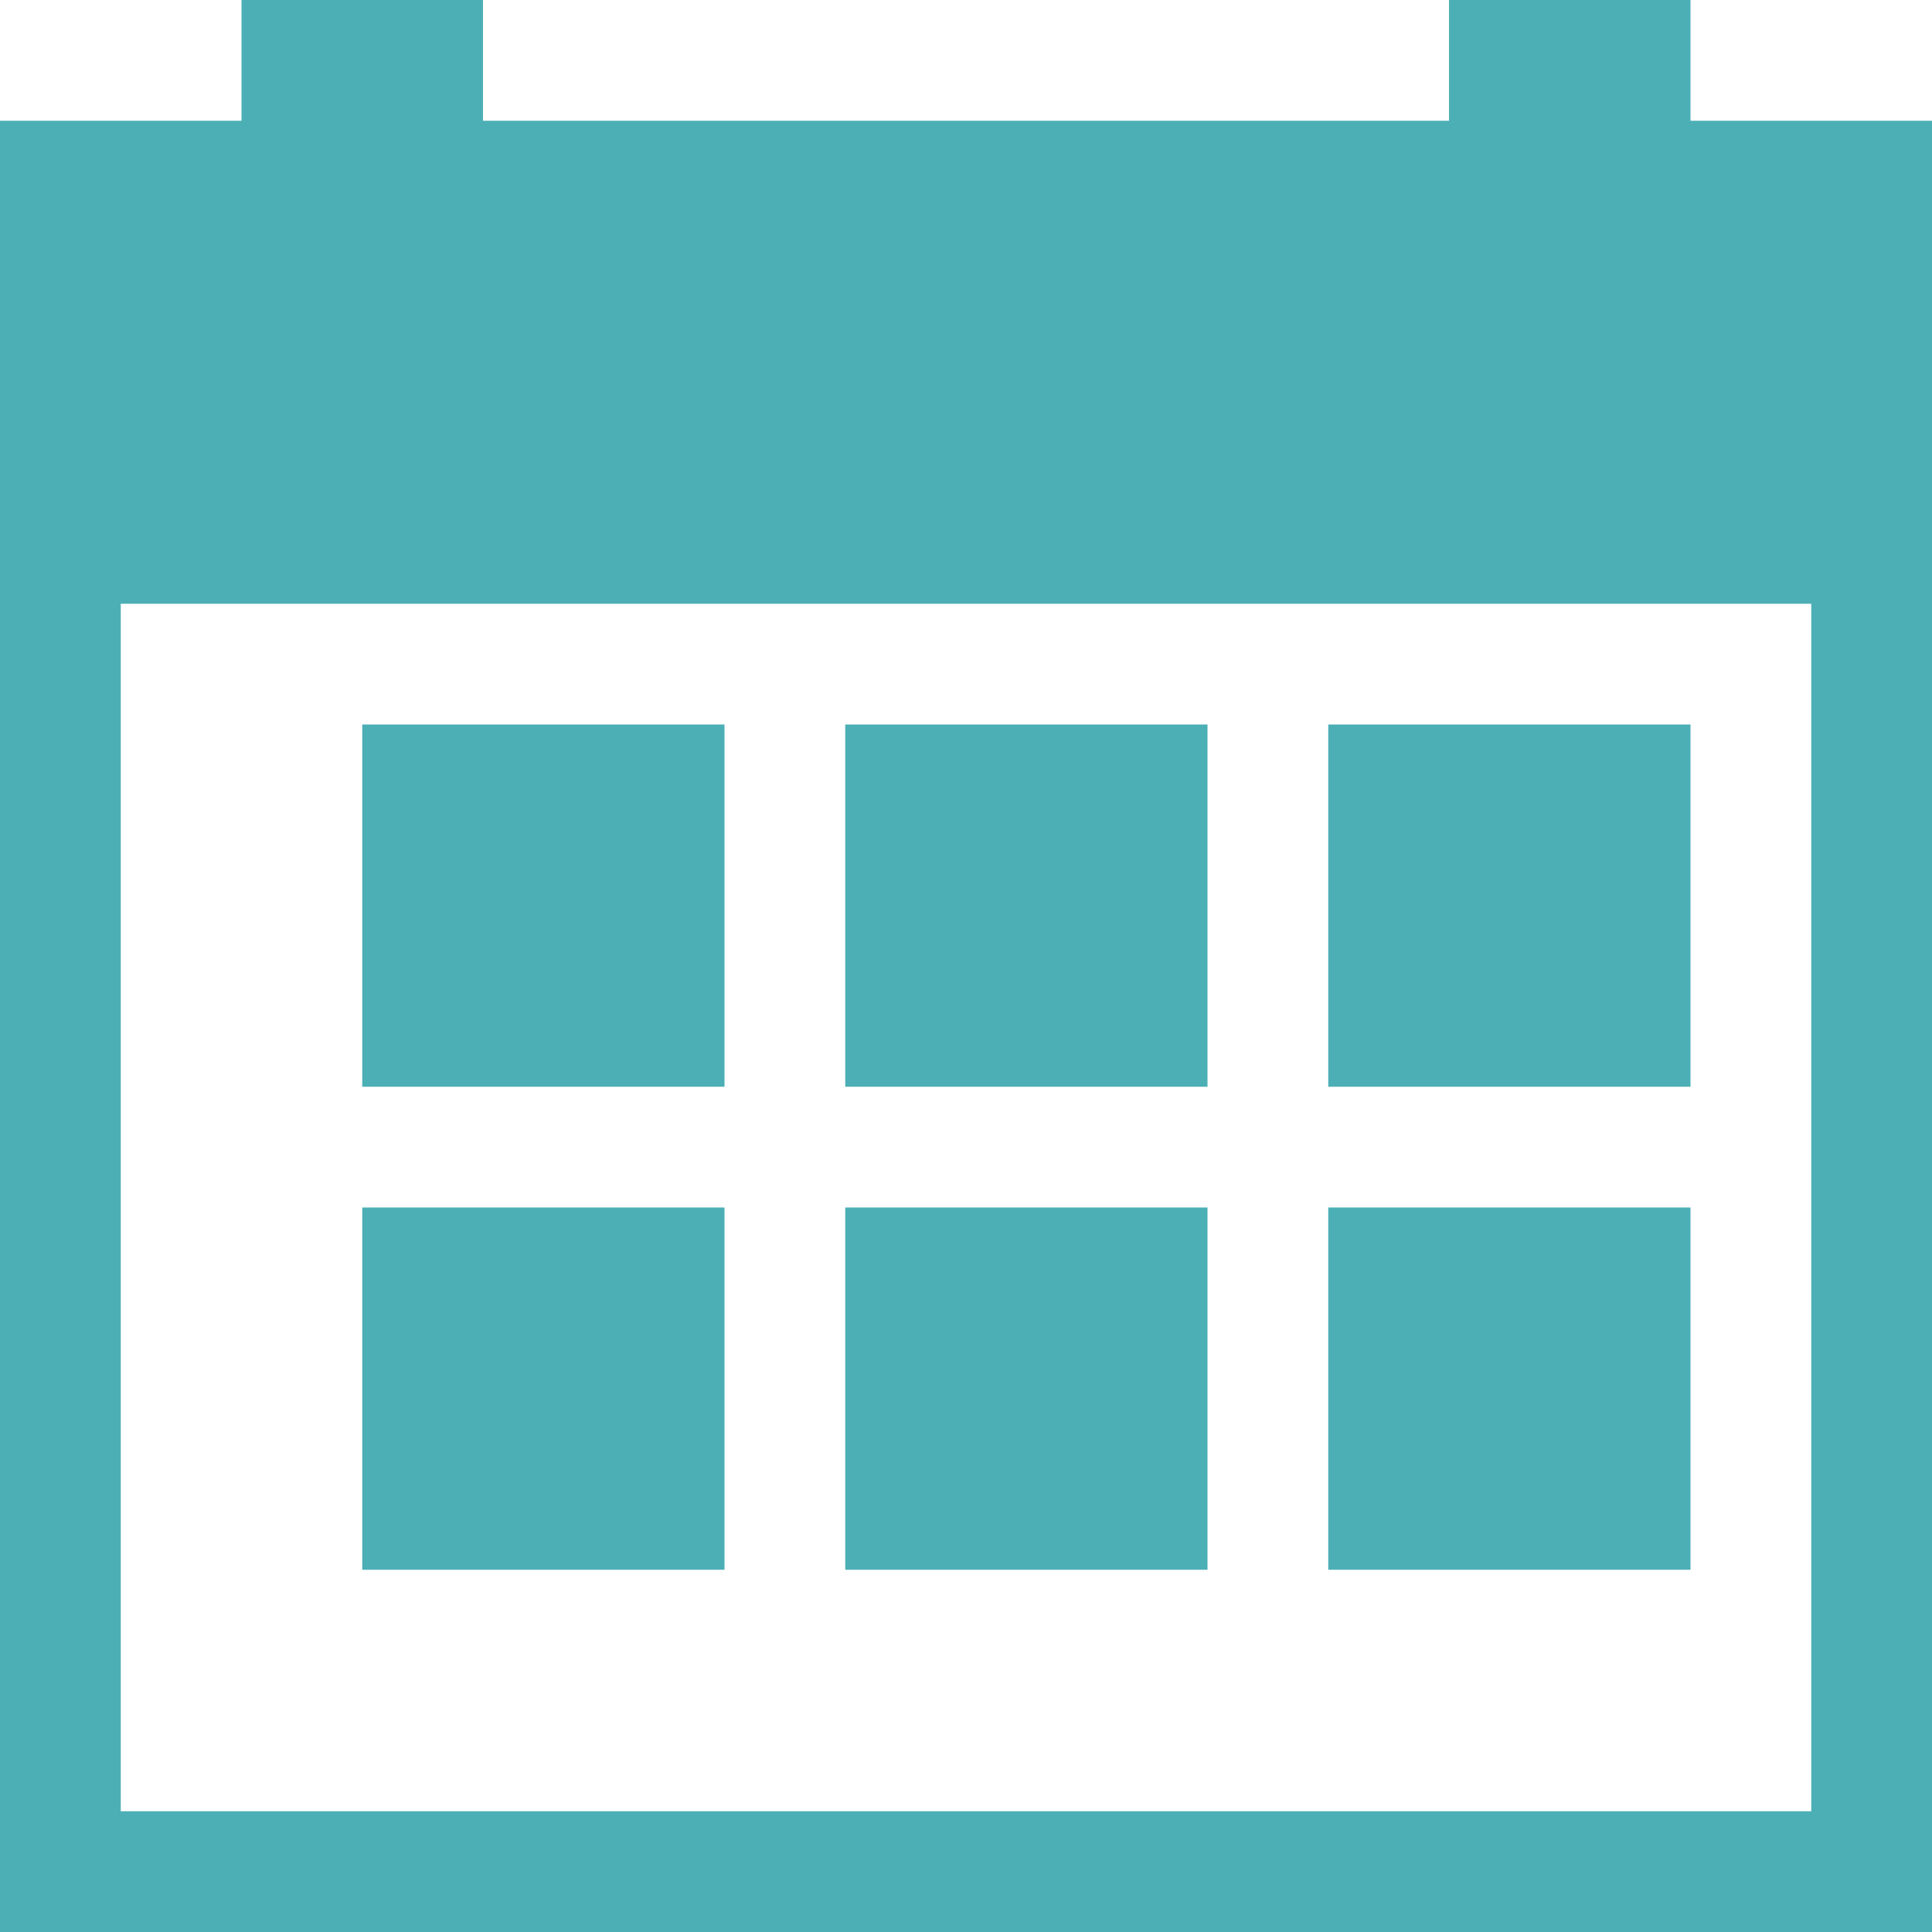
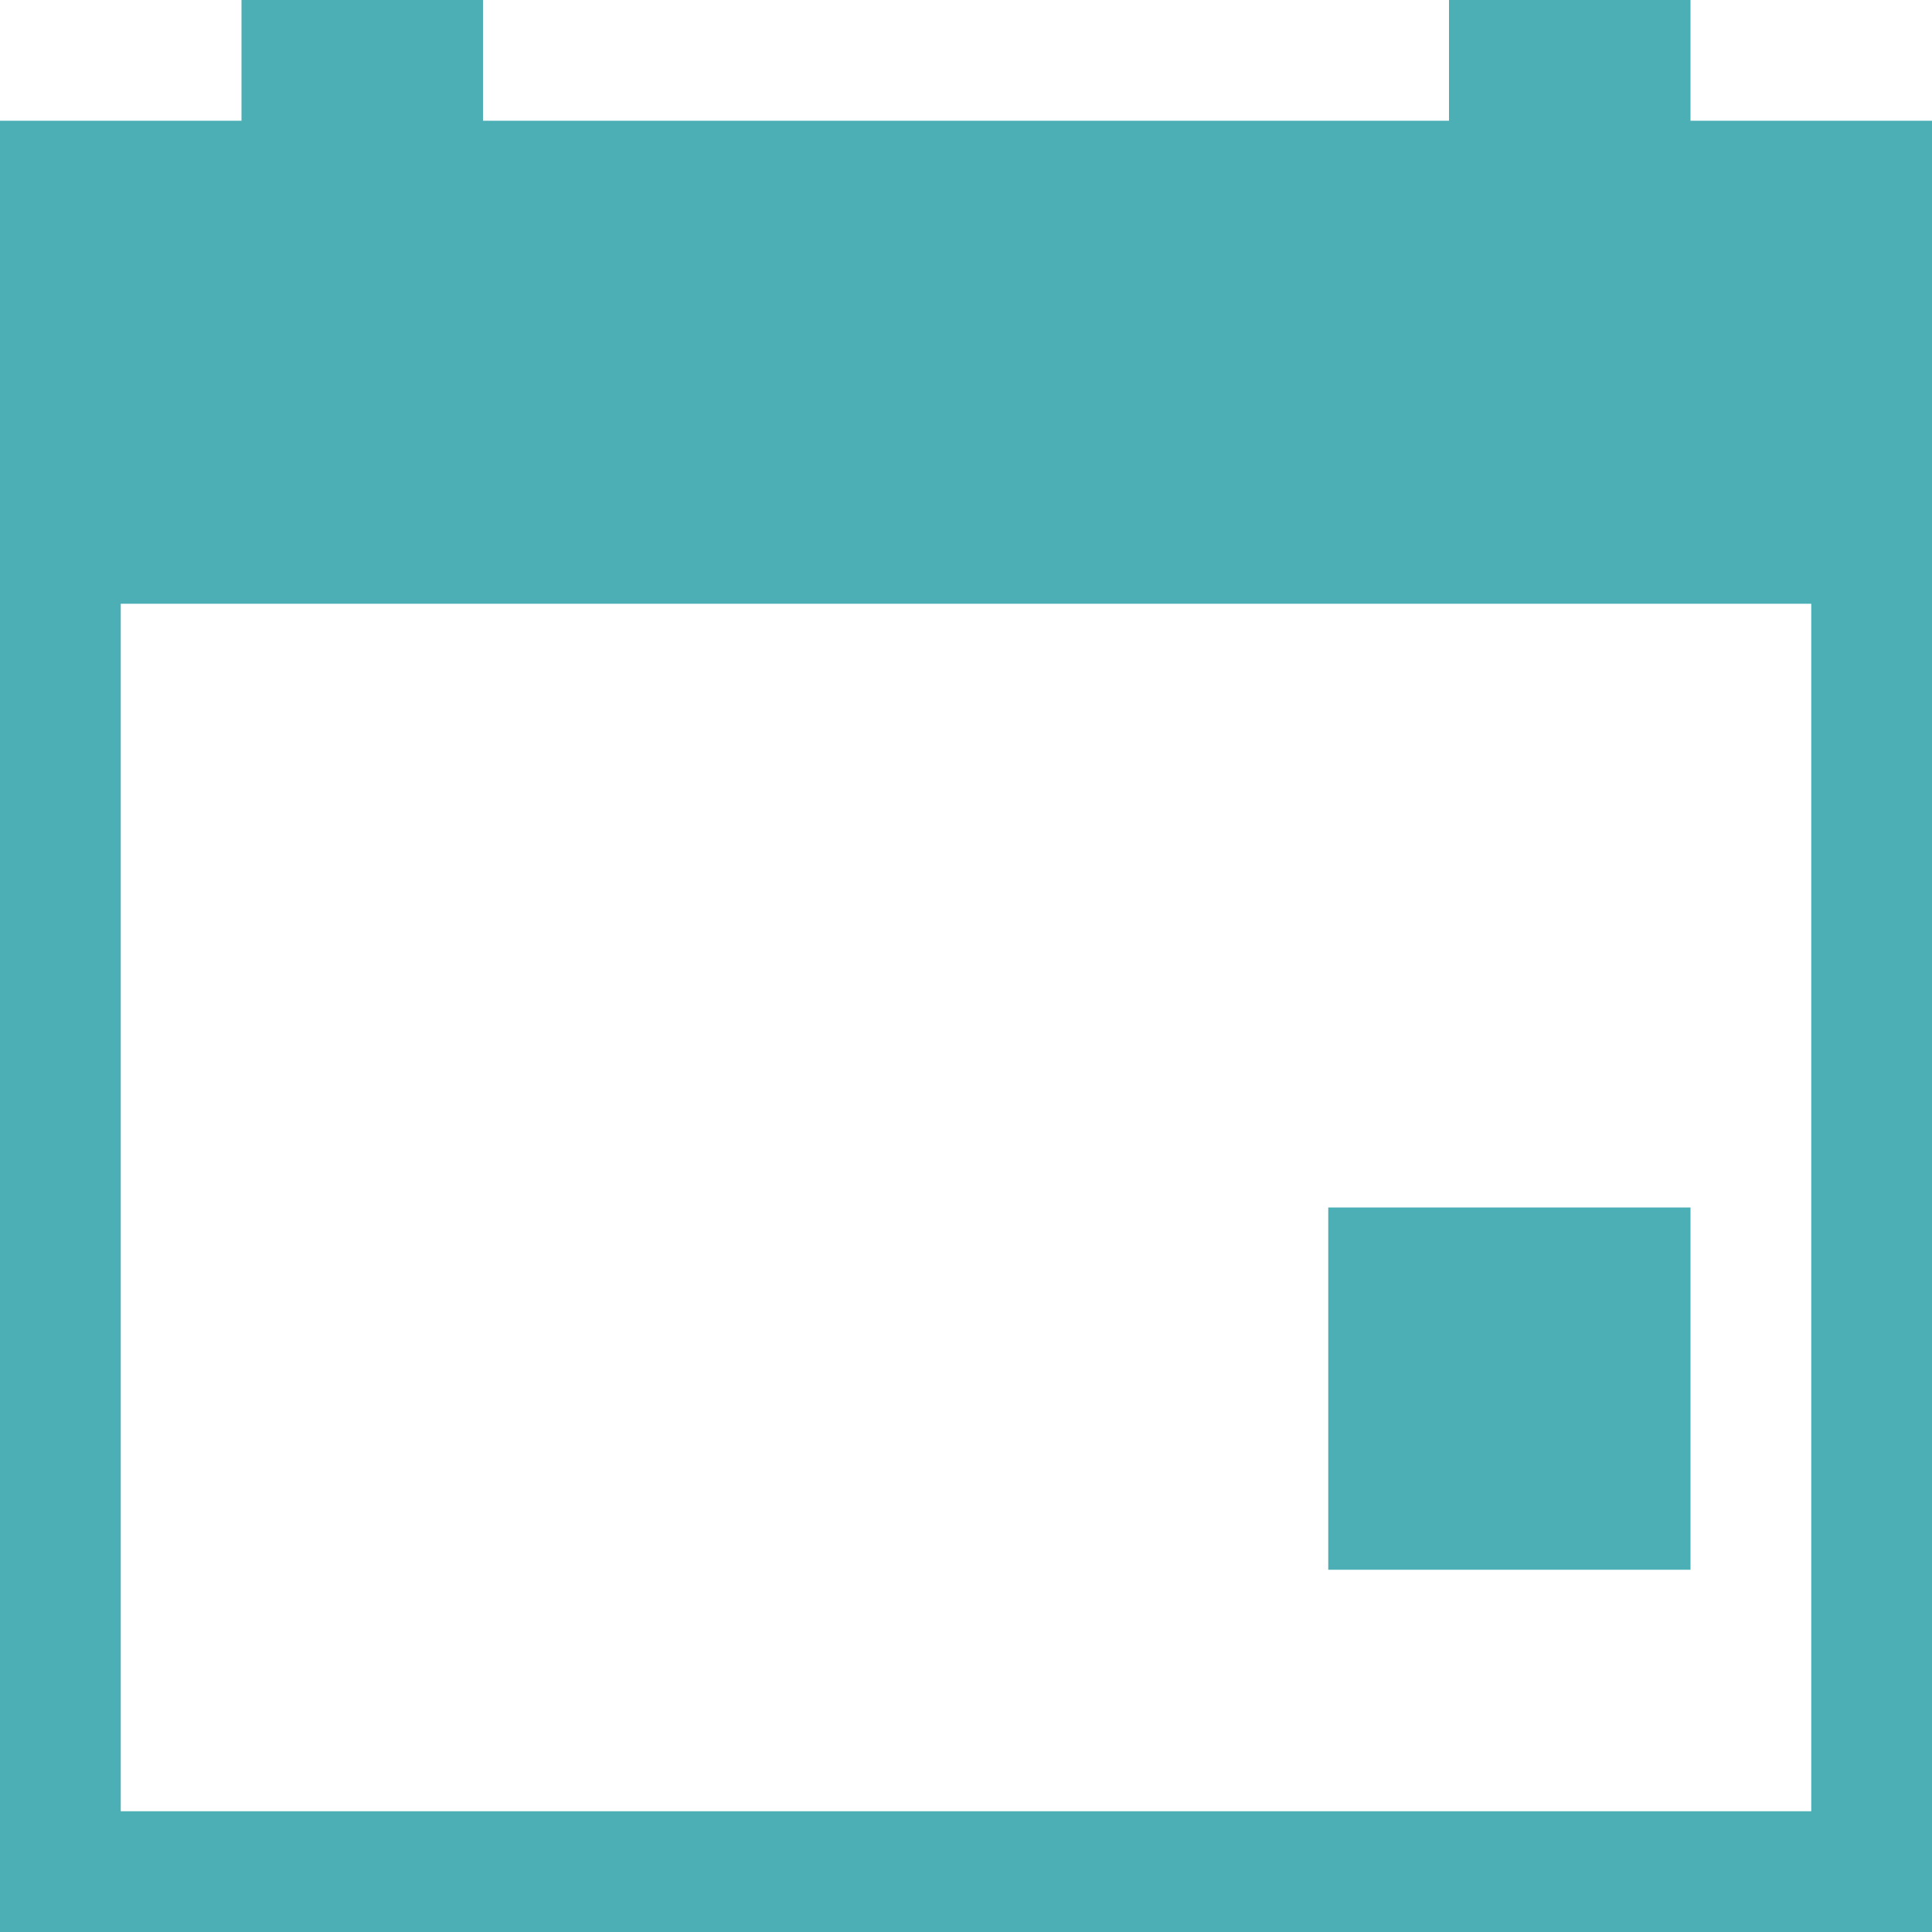
<svg xmlns="http://www.w3.org/2000/svg" id="Layer_1_1_" style="enable-background:new 0 0 16 16;" version="1.1" viewBox="0 0 16 16" xml:space="preserve">
-   <path d="M14,0h-2v1H4V0H2v1H0v3v1v10v1h1h15v-1V5V4V1h-2V0z M15,5v10H1V5H15z" fill="#4cafb6" opacity="1" original-fill="#000000" />
-   <rect height="3" width="3" x="11" y="6" fill="#4cafb6" opacity="1" original-fill="#000000" />
+   <path d="M14,0h-2v1H4V0H2v1H0v3v1v10v1h1h15v-1V5V4V1h-2V0M15,5v10H1V5H15z" fill="#4cafb6" opacity="1" original-fill="#000000" />
  <rect height="3" width="3" x="11" y="10" fill="#4cafb6" opacity="1" original-fill="#000000" />
-   <rect height="3" width="3" x="7" y="10" fill="#4cafb6" opacity="1" original-fill="#000000" />
-   <rect height="3" width="3" x="3" y="10" fill="#4cafb6" opacity="1" original-fill="#000000" />
-   <rect height="3" width="3" x="7" y="6" fill="#4cafb6" opacity="1" original-fill="#000000" />
-   <rect height="3" width="3" x="3" y="6" fill="#4cafb6" opacity="1" original-fill="#000000" />
</svg>